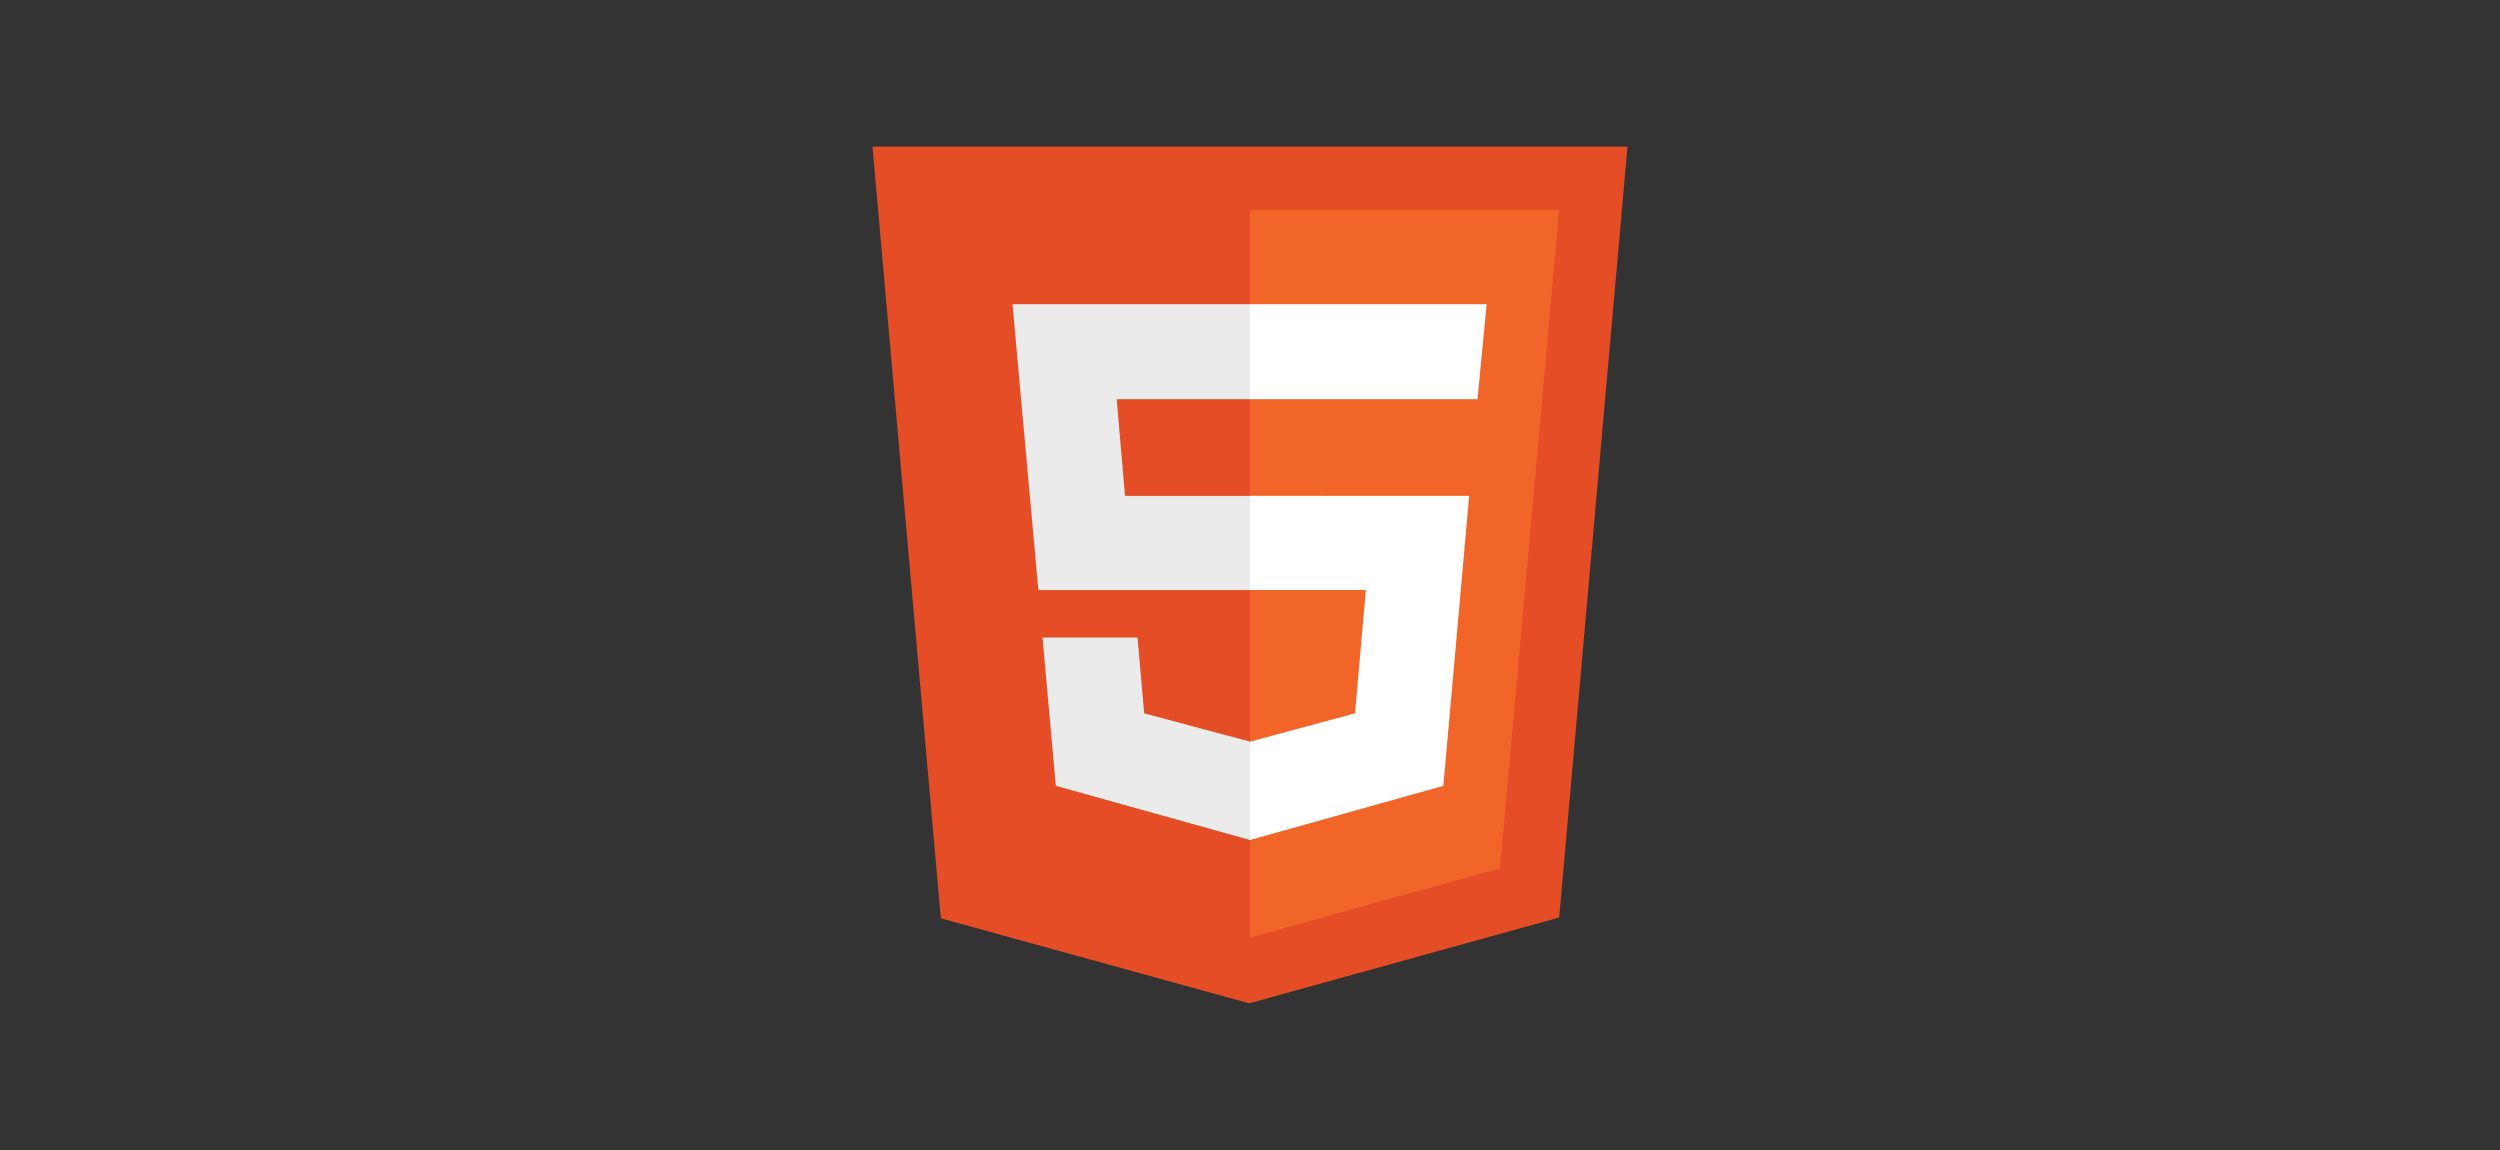
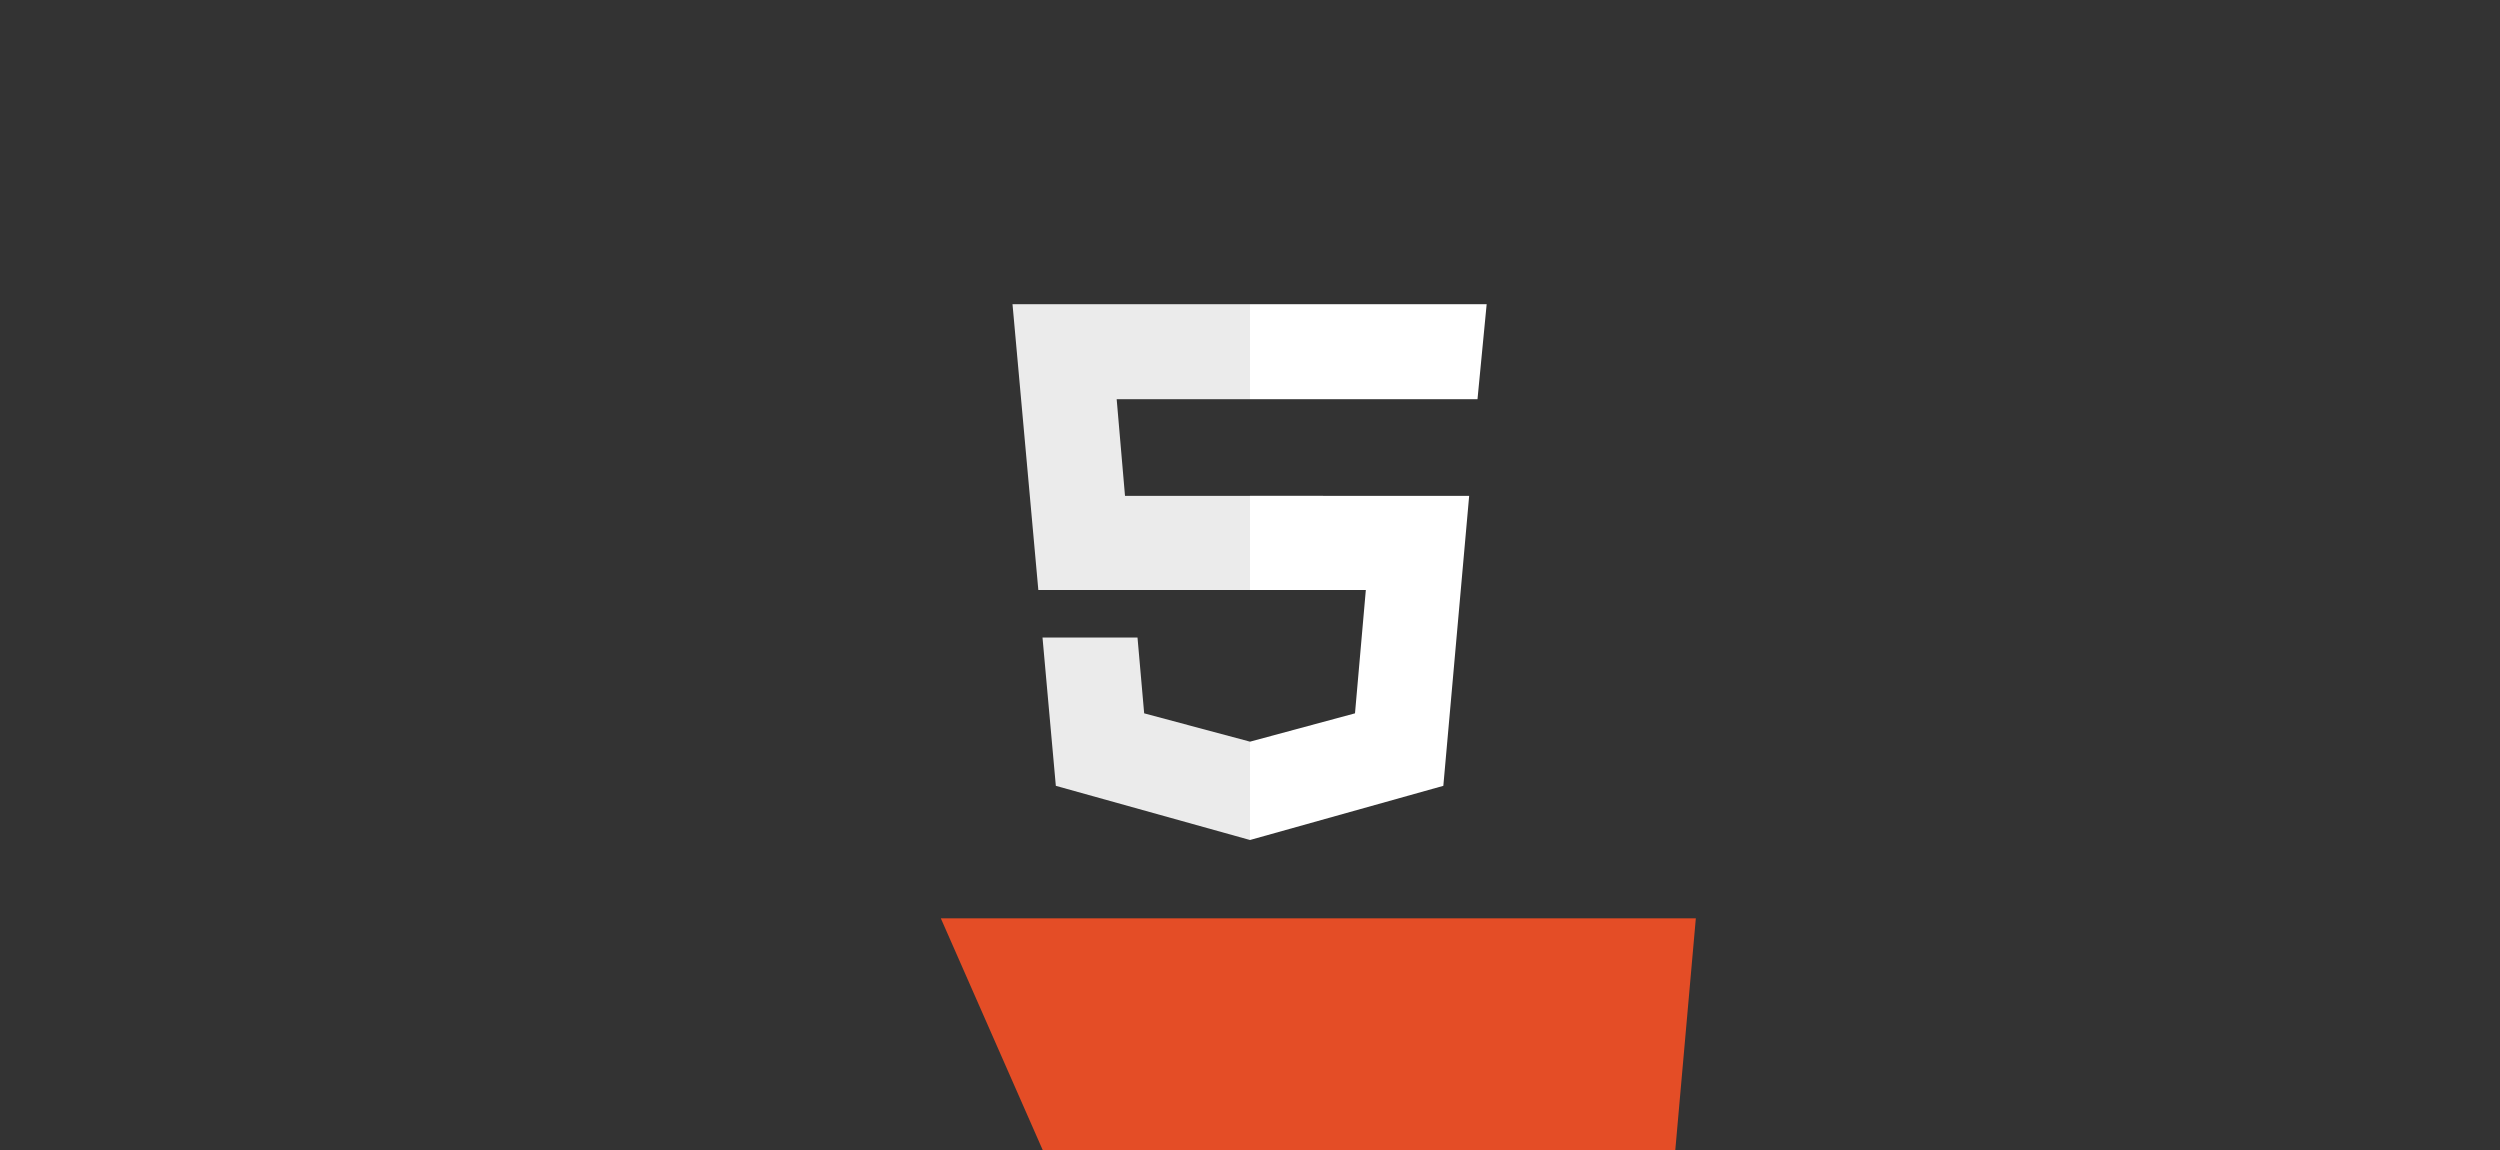
<svg xmlns="http://www.w3.org/2000/svg" id="e8b7d807-d540-4750-a5eb-47efcf3ab934" data-name="Layer 1" viewBox="0 0 300 138">
  <rect x="0" y="0" width="300" height="138" fill="#333333" stroke="none" />
  <defs>
    <style>.a2ce0bae-6ba9-4ad2-a795-b8c73df736fd{fill:#e44d26;}.f99c8dac-9164-460a-90aa-6c6e98e763ae{fill:#f16529;}.ee095777-329c-4ff6-86b1-7600639a6547{fill:#ebebeb;}.f9ce8684-71fb-4102-a6b3-8828bf69311d{fill:#fff;}</style>
  </defs>
-   <path class="a2ce0bae-6ba9-4ad2-a795-b8c73df736fd" d="M112.9,110.2l-8.2-92.6h90.6l-8.2,92.5-37.2,10.3" />
-   <path class="f99c8dac-9164-460a-90aa-6c6e98e763ae" d="M150,112.5V25.2h37.1l-7.1,79" />
+   <path class="a2ce0bae-6ba9-4ad2-a795-b8c73df736fd" d="M112.9,110.2h90.6l-8.2,92.5-37.2,10.3" />
  <path class="ee095777-329c-4ff6-86b1-7600639a6547" d="M121.5,36.5H150V47.9H134l1,11.6h15V70.8H124.6m.5,5.7h11.4l.8,9.1L150,89v11.8l-23.3-6.5" />
  <path class="f9ce8684-71fb-4102-a6b3-8828bf69311d" d="M178.4,36.5H150V47.9h27.3m-1,11.6H150V70.8h13.9l-1.3,14.8L150,89v11.8l23.2-6.5" />
</svg>